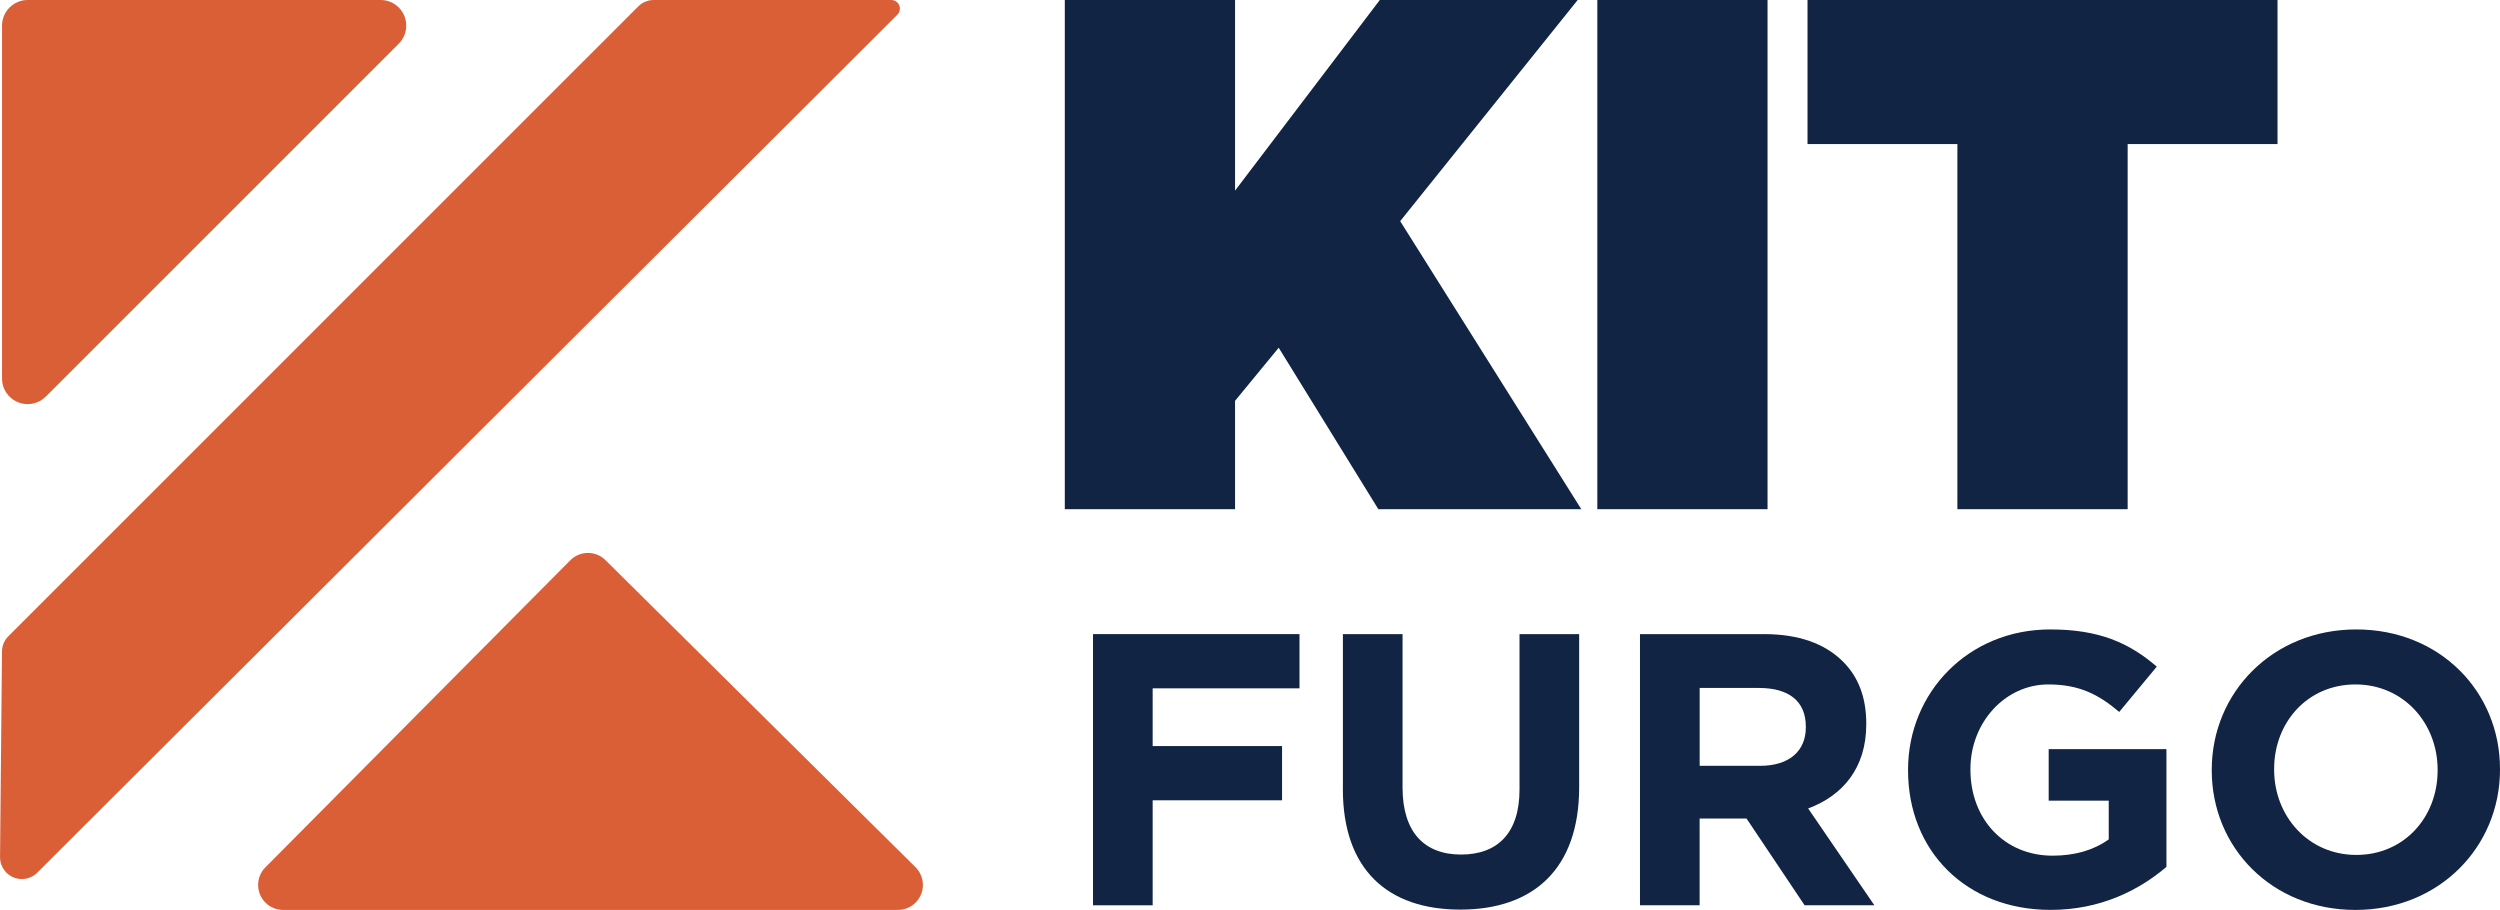
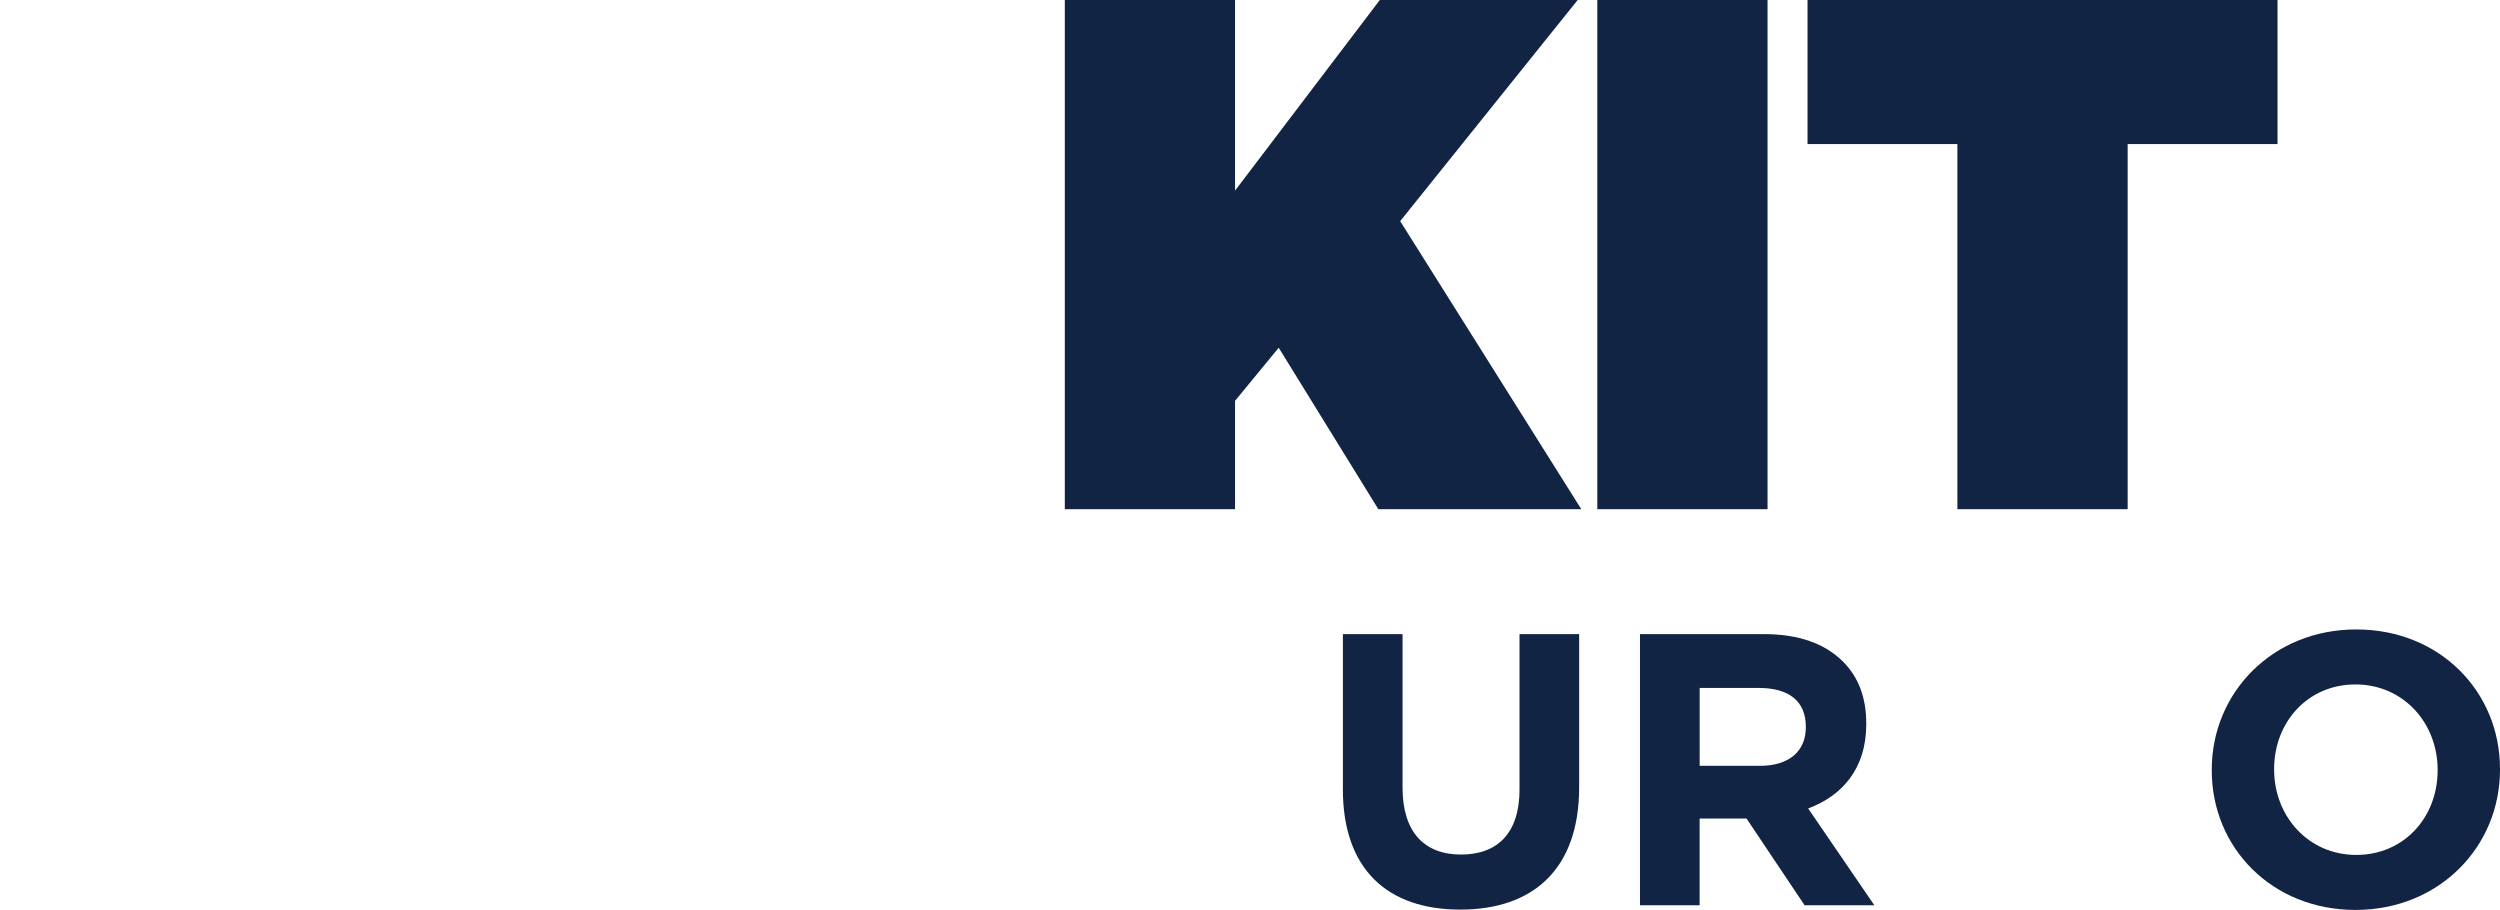
<svg xmlns="http://www.w3.org/2000/svg" id="Calque_2" data-name="Calque 2" viewBox="0 0 603.56 219.68">
  <defs>
    <clipPath id="clippath">
-       <rect y="0" width="222.82" height="219.68" style="fill: none;" />
-     </clipPath>
+       </clipPath>
  </defs>
  <g id="Calque_1-2" data-name="Calque 1">
    <g>
      <g id="Groupe_6444" data-name="Groupe 6444">
        <g style="clip-path: url(#clippath);">
          <g id="Groupe_6415" data-name="Groupe 6415">
-             <path id="Tracé_10210" data-name="Tracé 10210" d="M215.18,0h-57.35c-1.4,0-2.74.55-3.73,1.54L2.02,153.6c-.98.98-1.53,2.3-1.54,3.68l-.47,49.62c-.03,2.91,2.3,5.29,5.21,5.32,1.42.02,2.78-.54,3.78-1.54L216.65,3.55c.81-.81.81-2.13,0-2.94C216.26.22,215.73,0,215.18,0" style="fill: #da5f37; fill-rule: evenodd;" />
            <path id="Tracé_10211" data-name="Tracé 10211" d="M11.05,95.75L96.27,10.55c2.41-2.42,2.41-6.33,0-8.74C95.11.65,93.54,0,91.9,0H6.68C3.26,0,.5,2.77.49,6.18c0,0,0,0,0,0v85.2c0,3.42,2.77,6.18,6.18,6.18,1.64,0,3.21-.65,4.37-1.81" style="fill: #da5f37; fill-rule: evenodd;" />
-             <path id="Tracé_10212" data-name="Tracé 10212" d="M68.35,219.68h148.43c3.33,0,6.03-2.7,6.03-6.03,0-1.61-.64-3.15-1.79-4.29l-74.83-74.12c-2.36-2.34-6.18-2.33-8.52.04l-73.6,74.12c-2.35,2.36-2.33,6.18.03,8.53,1.13,1.12,2.66,1.75,4.25,1.75" style="fill: #da5f37; fill-rule: evenodd;" />
          </g>
        </g>
      </g>
      <g>
        <path id="Tracé_10262" data-name="Tracé 10262" d="M257.07,122.94h41.1v-26.17l10.54-12.82,24.06,38.99h49l-43.73-69.55L380.89,0h-47.77l-34.95,46.02V0h-41.1v122.94ZM385.63,122.94h41.1V0h-41.1v122.94ZM472.57,122.94h41.1V34.78h36.18V0h-113.47v34.78h36.18v88.17Z" style="fill: #112444;" />
        <g>
-           <path d="M263.88,153.09h49.85v13.09h-35.45v13.94h31.24v13.09h-31.24v25.35h-14.4v-65.47Z" style="fill: #112444;" />
          <path d="M324.21,190.5v-37.41h14.4v37.04c0,10.76,5.24,16.18,14.12,16.18s14.12-5.24,14.12-15.71v-37.5h14.4v36.94c0,19.83-11.13,29.56-28.71,29.56s-28.34-9.73-28.34-29.09Z" style="fill: #112444;" />
          <path d="M395.94,153.09h29.93c8.32,0,14.68,2.25,19.08,6.64,3.74,3.74,5.61,8.7,5.61,14.96v.19c0,10.57-5.71,17.21-14.03,20.3l15.99,23.38h-16.84l-14.03-20.95h-11.32v20.95h-14.4v-65.47ZM424.93,184.89c7.11,0,11.04-3.65,11.04-9.26v-.19c0-6.27-4.21-9.35-11.32-9.35h-14.31v18.8h14.59Z" style="fill: #112444;" />
-           <path d="M460.65,186.01v-.19c0-18.61,14.5-33.86,34.33-33.86,11.69,0,18.99,3.18,25.72,8.98l-9.07,10.94c-4.96-4.21-9.63-6.64-17.12-6.64-10.48,0-18.8,9.26-18.8,20.39v.19c0,11.97,8.23,20.76,19.83,20.76,5.33,0,9.91-1.31,13.56-3.93v-9.35h-14.5v-12.44h28.43v28.43c-6.73,5.71-15.99,10.38-27.96,10.38-20.39,0-34.42-14.22-34.42-33.67Z" style="fill: #112444;" />
          <path d="M533.97,186.01v-.19c0-18.61,14.68-33.86,34.89-33.86s34.7,15.06,34.7,33.67v.19c0,18.61-14.68,33.86-34.89,33.86s-34.7-15.06-34.7-33.67ZM588.5,186.01v-.19c0-11.22-8.23-20.58-19.83-20.58s-19.64,9.17-19.64,20.39v.19c0,11.22,8.23,20.58,19.83,20.58s19.64-9.16,19.64-20.39Z" style="fill: #112444;" />
        </g>
      </g>
    </g>
  </g>
</svg>